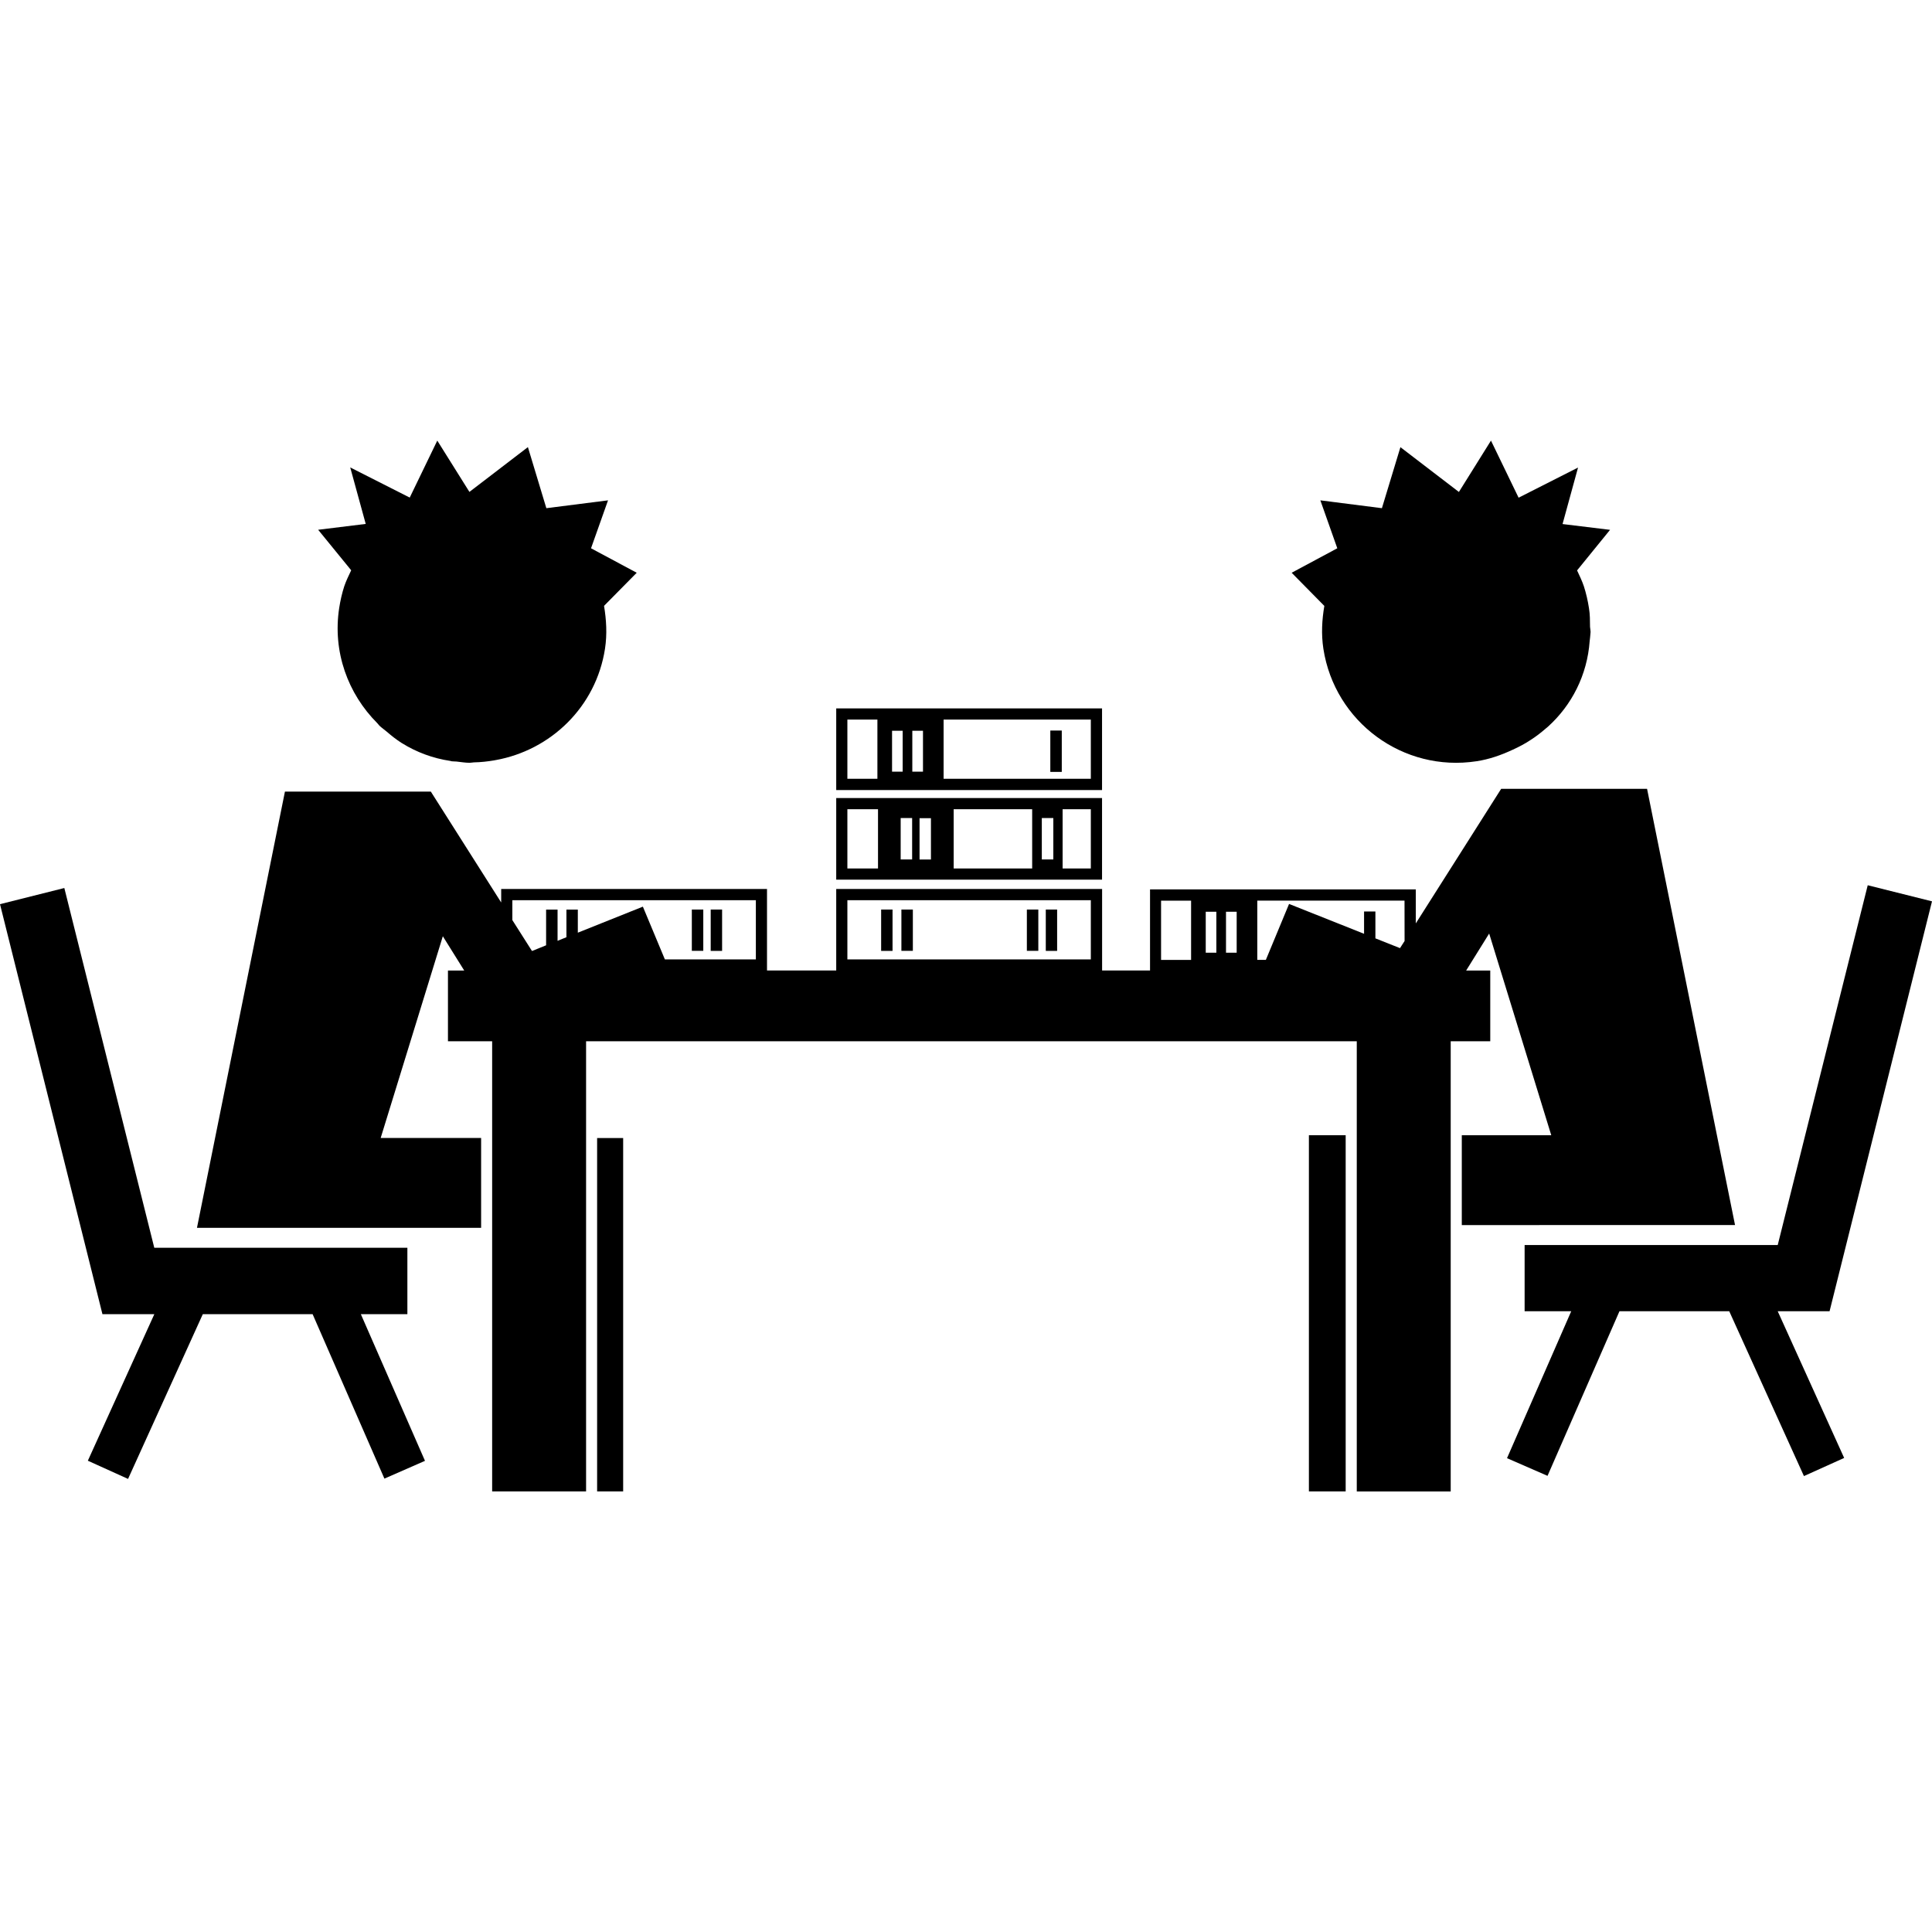
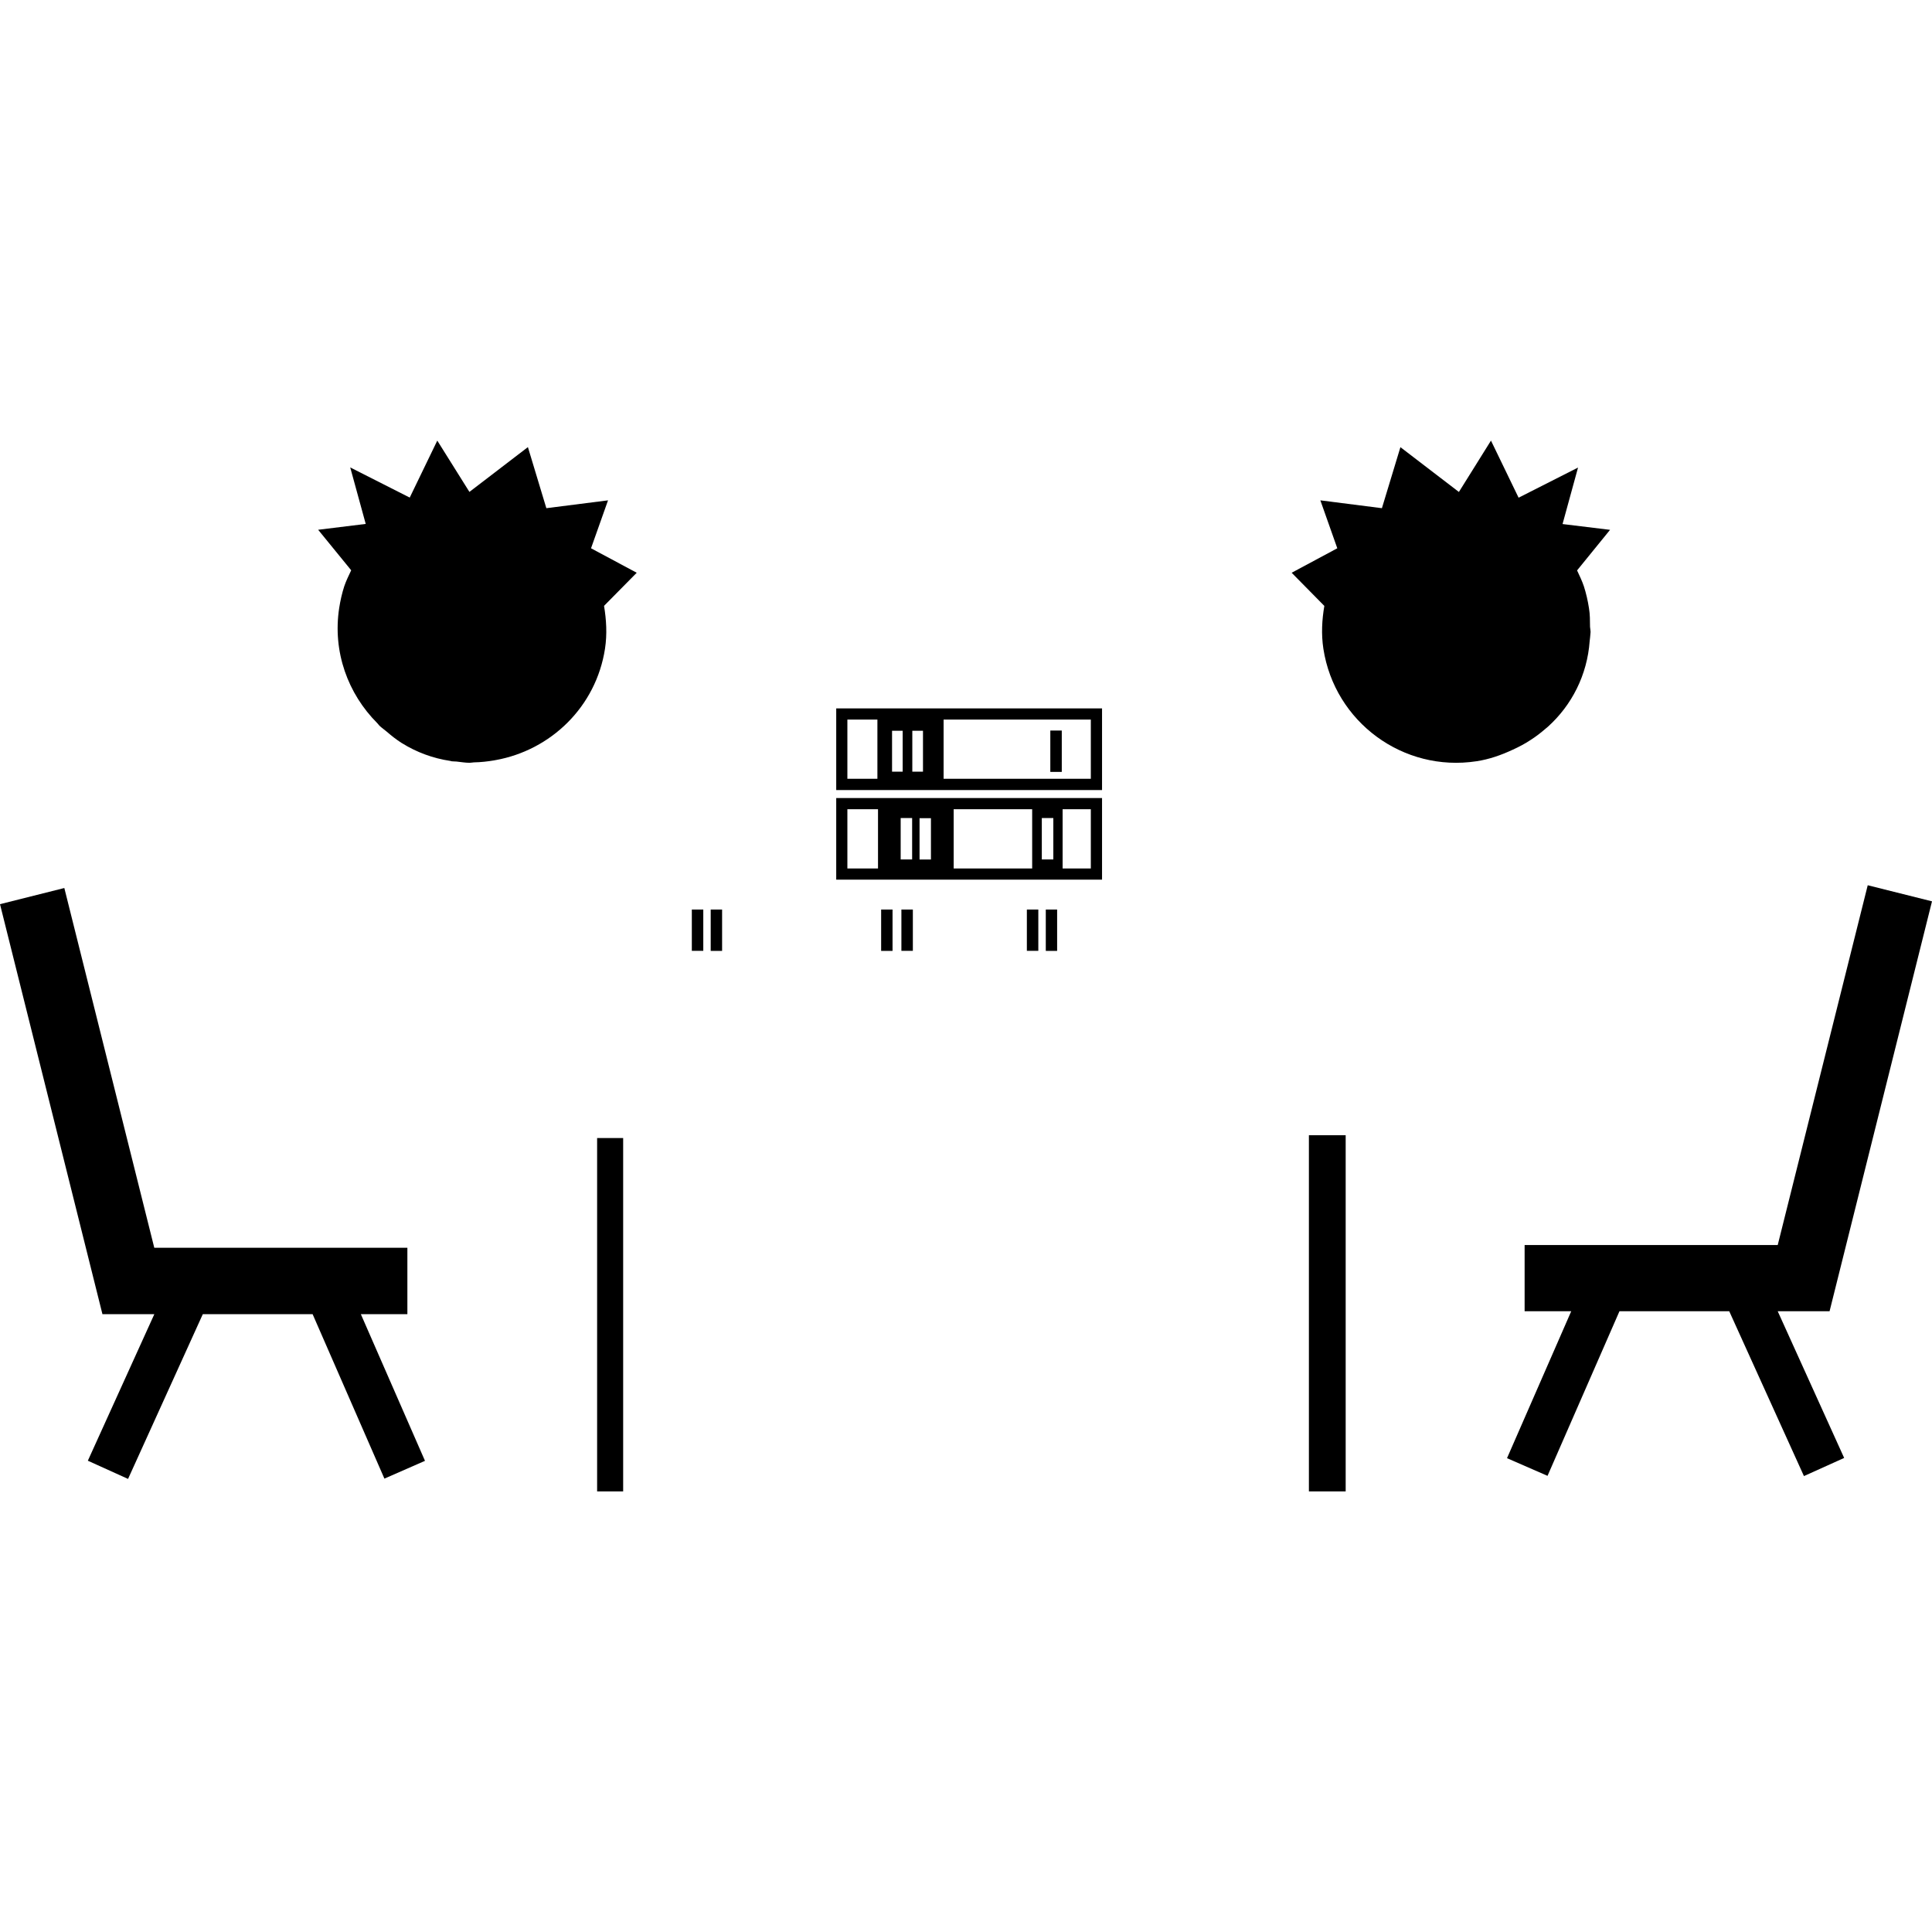
<svg xmlns="http://www.w3.org/2000/svg" fill="#000000" version="1.1" id="Capa_1" width="800px" height="800px" viewBox="0 0 32.045 32.045" xml:space="preserve">
  <g>
    <g>
      <polygon points="6.757,21.797 6.757,20.696 2.559,20.696 1.067,14.729 0,14.997 1.699,21.797 2.56,21.797 1.457,24.228     2.124,24.53 3.364,21.797 5.185,21.797 6.376,24.525 7.049,24.23 5.985,21.797   " />
      <polygon points="30.346,21.749 32.045,14.95 30.979,14.683 29.486,20.651 25.288,20.651 25.288,21.749 26.061,21.749     24.996,24.186 25.668,24.479 26.861,21.749 28.682,21.749 29.921,24.483 30.588,24.182 29.486,21.749   " />
      <polygon points="9.904,18.876 9.904,24.737 10.336,24.737 10.336,18.876 10.183,18.876   " />
-       <path d="M25.532,20.319h1.52h0.503h0.344h0.879l-1.459-7.235h-2.42l-1.416,2.232v-0.564h-4.408v1.345h-0.795v-1.352H13.87v1.352    h-1.148v-1.352H8.313v0.224l-1.167-1.839h-2.42l-1.459,7.235h0.88H4.49h0.504h1.519h0.094h0.838H7.98v-1.49H7.223l0,0H6.314    l1.031-3.346L7.7,16.098H7.43v1.173h0.733v1.605v1.49v4.371H8.42h1.301v-5.861v-1.605h12.783v1.559v5.908h1.12h0.438v-4.416v-1.49    v-1.561h0.656v-1.173h-0.4l0.382-0.614l1.03,3.346h-0.907l0,0h-0.577v1.49H24.6h0.838H25.532z M12.537,15.913h-1.509l-0.365-0.875    L9.584,15.47v-0.383H9.395v0.458l-0.147,0.06v-0.518h-0.19v0.592l-0.234,0.095l-0.326-0.513v-0.33h4.039V15.913z M18.093,15.913    h-4.038v-0.982h4.038V15.913z M19.756,15.922h-0.498v-0.983h0.498V15.922z M20.175,15.802h-0.176v-0.679h0.176V15.802z     M20.512,15.802h-0.177v-0.679h0.177V15.802z M23.297,15.608l-0.076,0.118l-0.408-0.162v-0.446h-0.188v0.37l-1.244-0.495    l-0.385,0.928h-0.142v-0.983h2.442L23.297,15.608L23.297,15.608z" />
      <polygon points="21.71,18.829 21.71,24.737 22.32,24.737 22.32,18.829 21.863,18.829   " />
      <path d="M18.279,11.75H13.87v1.354h4.409V11.75z M14.553,12.917h-0.498v-0.982h0.498V12.917z M14.972,12.799h-0.176v-0.678h0.176    V12.799z M15.309,12.799h-0.177v-0.678h0.177V12.799z M18.093,12.917h-2.442v-0.982h2.442V12.917z" />
      <rect x="17.421" y="12.117" width="0.19" height="0.686" />
      <path d="M18.279,13.237h-0.654H17.12h-3.25v1.353h4.409V13.237z M14.563,14.405h-0.508v-0.983h0.508V14.405z M15.129,14.255h-0.19    v-0.687h0.19V14.255z M15.441,14.256h-0.189v-0.685h0.189V14.256z M17.12,14.405h-1.302v-0.983h1.302V14.405z M17.471,14.255    h-0.191v-0.687h0.191V14.255z M18.093,14.405h-0.468v-0.983h0.468V14.405z" />
      <rect x="17.346" y="15.086" width="0.188" height="0.686" />
      <rect x="17.032" y="15.086" width="0.19" height="0.685" />
      <rect x="14.951" y="15.086" width="0.19" height="0.685" />
      <rect x="14.615" y="15.086" width="0.189" height="0.686" />
      <rect x="11.788" y="15.086" width="0.189" height="0.686" />
      <rect x="11.475" y="15.086" width="0.19" height="0.685" />
      <path d="M5.825,9.459C5.784,9.545,5.741,9.634,5.71,9.724c-0.037,0.115-0.065,0.237-0.084,0.36    c-0.112,0.73,0.147,1.426,0.632,1.911c0.013,0.014,0.023,0.028,0.036,0.042c0.038,0.036,0.081,0.065,0.121,0.099    c0.077,0.067,0.157,0.13,0.243,0.185c0.003,0.002,0.007,0.003,0.01,0.006c0.24,0.149,0.511,0.251,0.802,0.294    c0.007,0.001,0.015,0.005,0.023,0.006c0.026,0.004,0.05,0.001,0.076,0.004c0.072,0.007,0.145,0.021,0.22,0.021    c0.025,0,0.047-0.006,0.071-0.007c0.117-0.002,0.23-0.015,0.343-0.034c0.006-0.003,0.013-0.003,0.02-0.004    c0.912-0.165,1.663-0.881,1.812-1.848c0.037-0.243,0.022-0.481-0.016-0.71L10.561,9.5L9.803,9.094l0.282-0.795l-1.023,0.13    L8.756,7.416l-0.97,0.743L7.253,7.308L6.796,8.253l-0.987-0.5L6.066,8.69L5.277,8.787L5.825,9.459z" />
      <path d="M21.966,10.05c-0.039,0.229-0.053,0.467-0.016,0.71c0.188,1.218,1.325,2.053,2.542,1.866    c0.21-0.032,0.404-0.101,0.588-0.186c0.003-0.001,0.005-0.003,0.009-0.004c0.103-0.047,0.203-0.099,0.296-0.161    c0.09-0.057,0.172-0.121,0.252-0.19c0.012-0.011,0.024-0.02,0.037-0.031c0.396-0.357,0.652-0.857,0.693-1.42    c0.004-0.043,0.011-0.085,0.013-0.129c0-0.008,0.002-0.016,0.002-0.024c0-0.028-0.007-0.055-0.009-0.083    c-0.001-0.104,0-0.207-0.018-0.313c-0.019-0.123-0.047-0.245-0.084-0.36c-0.03-0.09-0.073-0.178-0.113-0.264l0.547-0.673    l-0.788-0.096l0.257-0.937l-0.986,0.5L24.73,7.308L24.198,8.16l-0.97-0.743l-0.307,1.012L21.9,8.299l0.281,0.795L21.424,9.5    L21.966,10.05z" />
    </g>
  </g>
</svg>